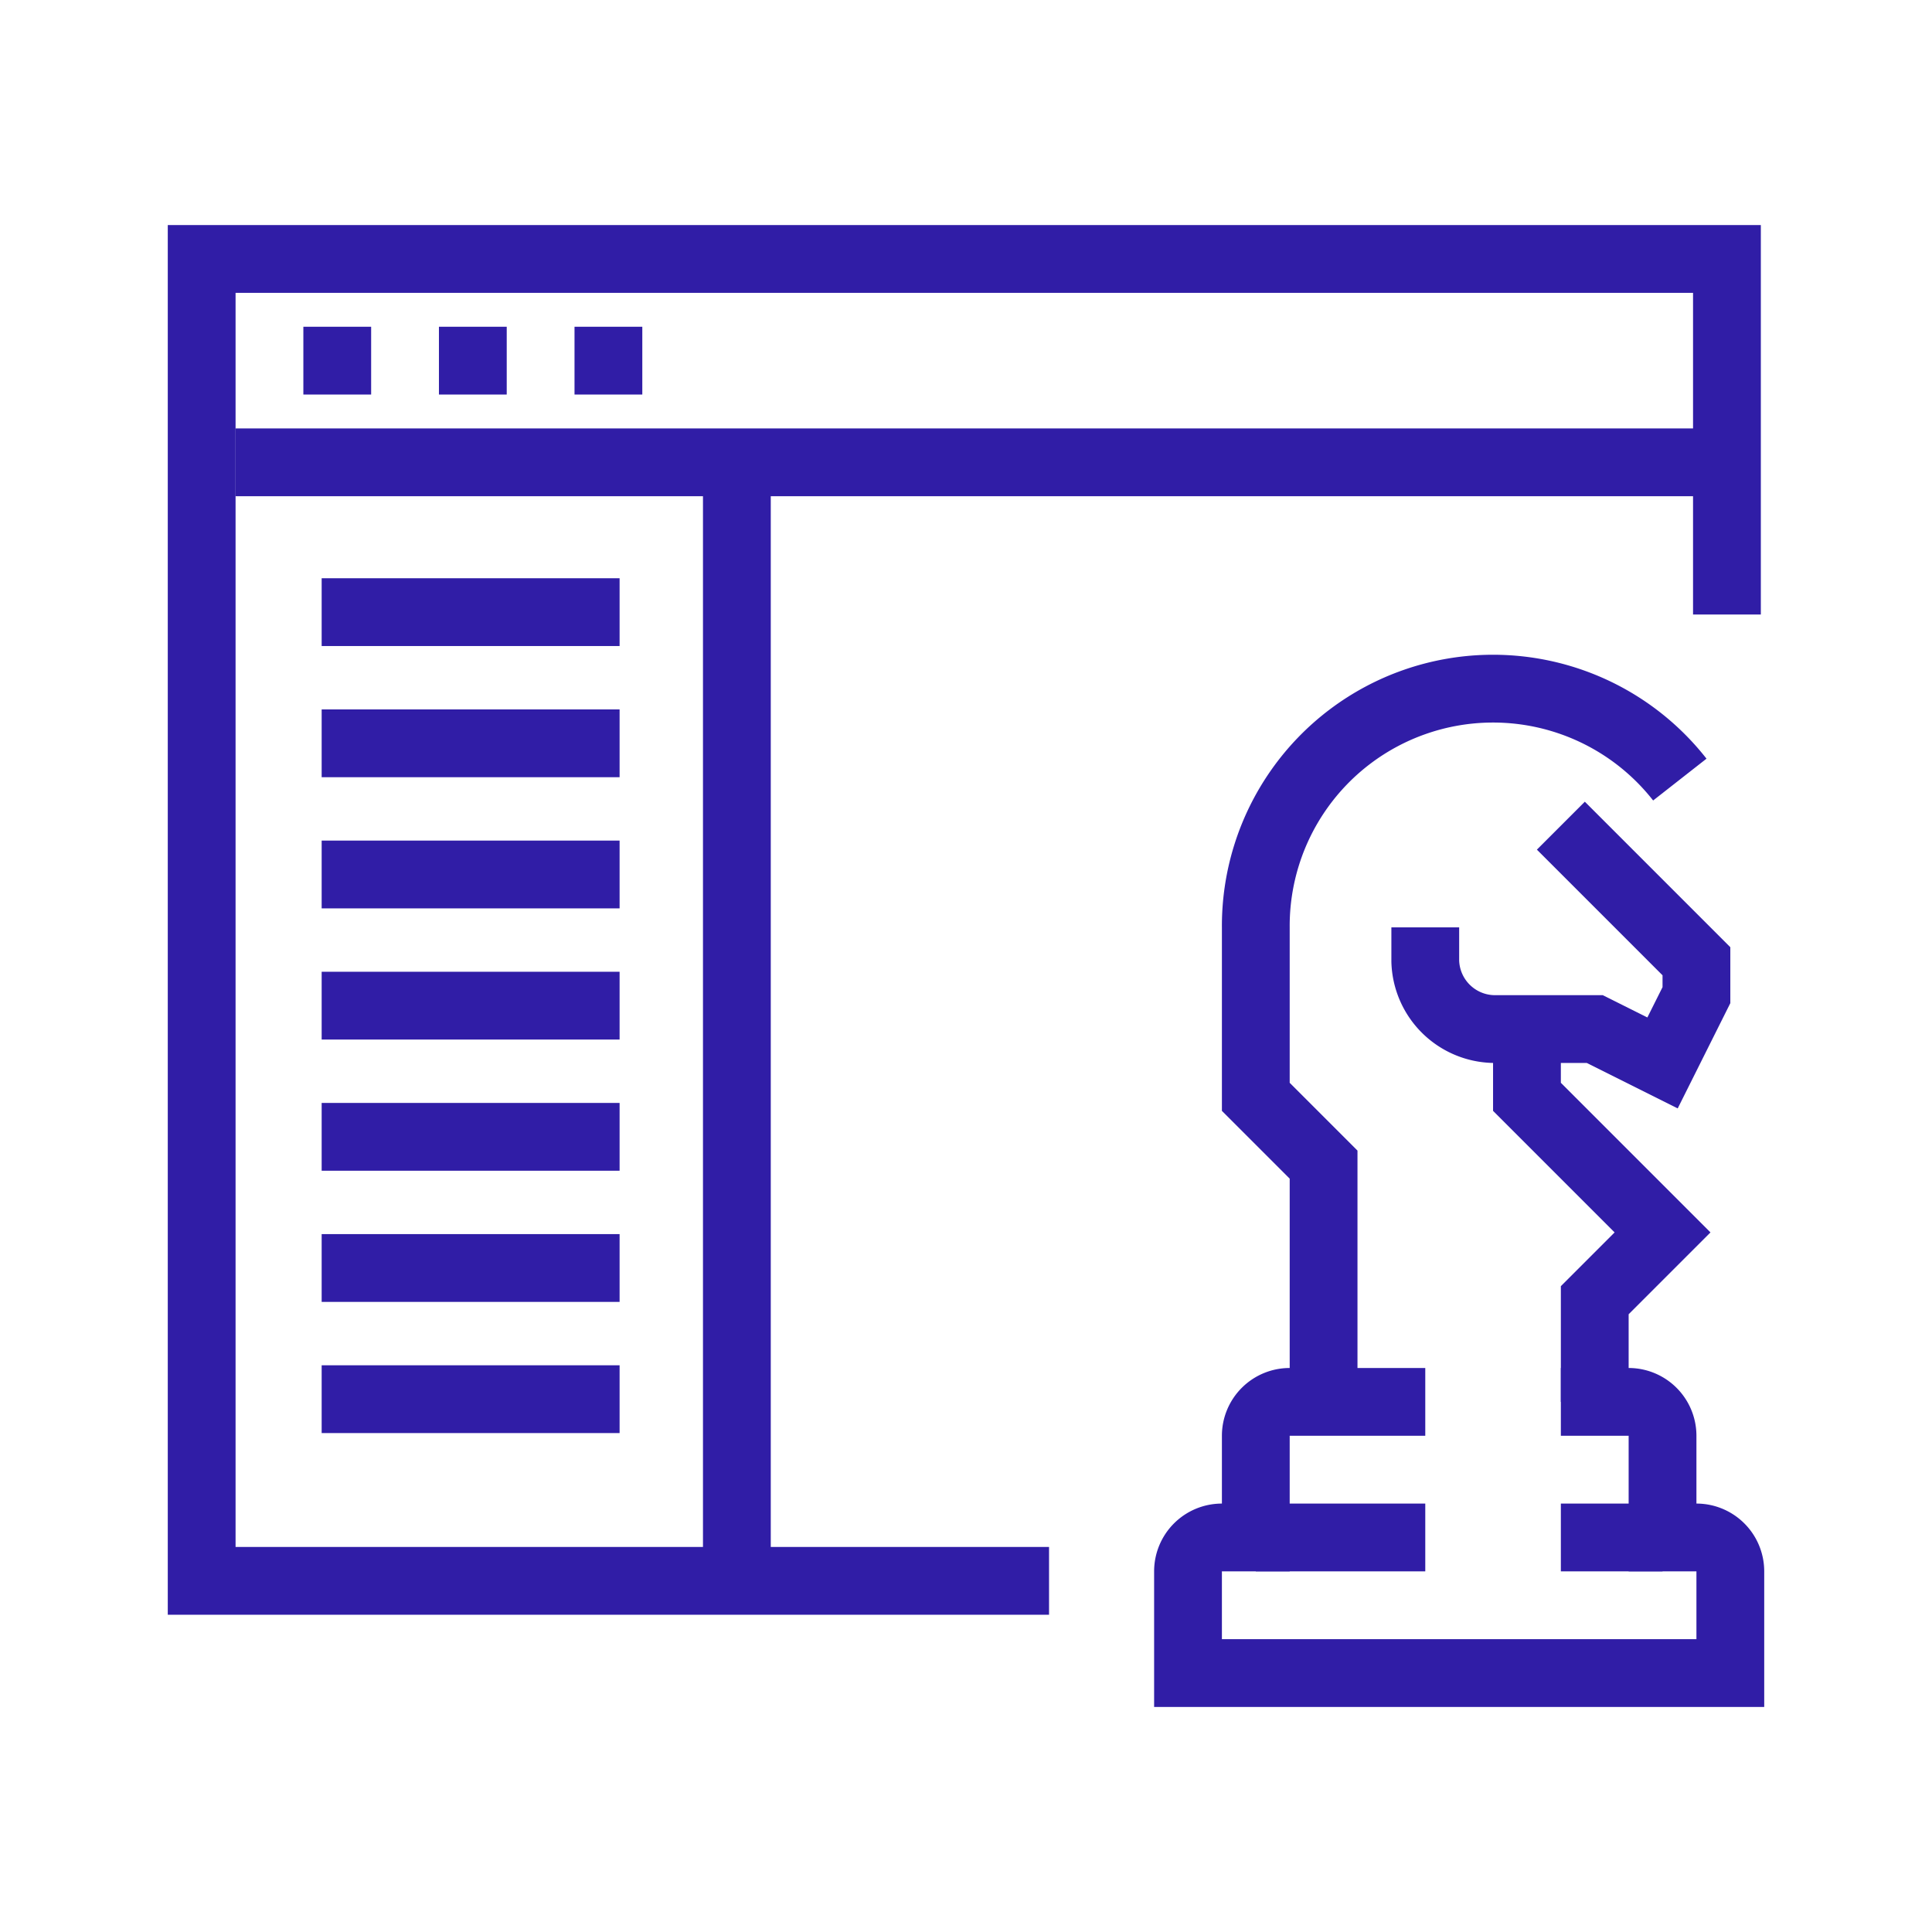
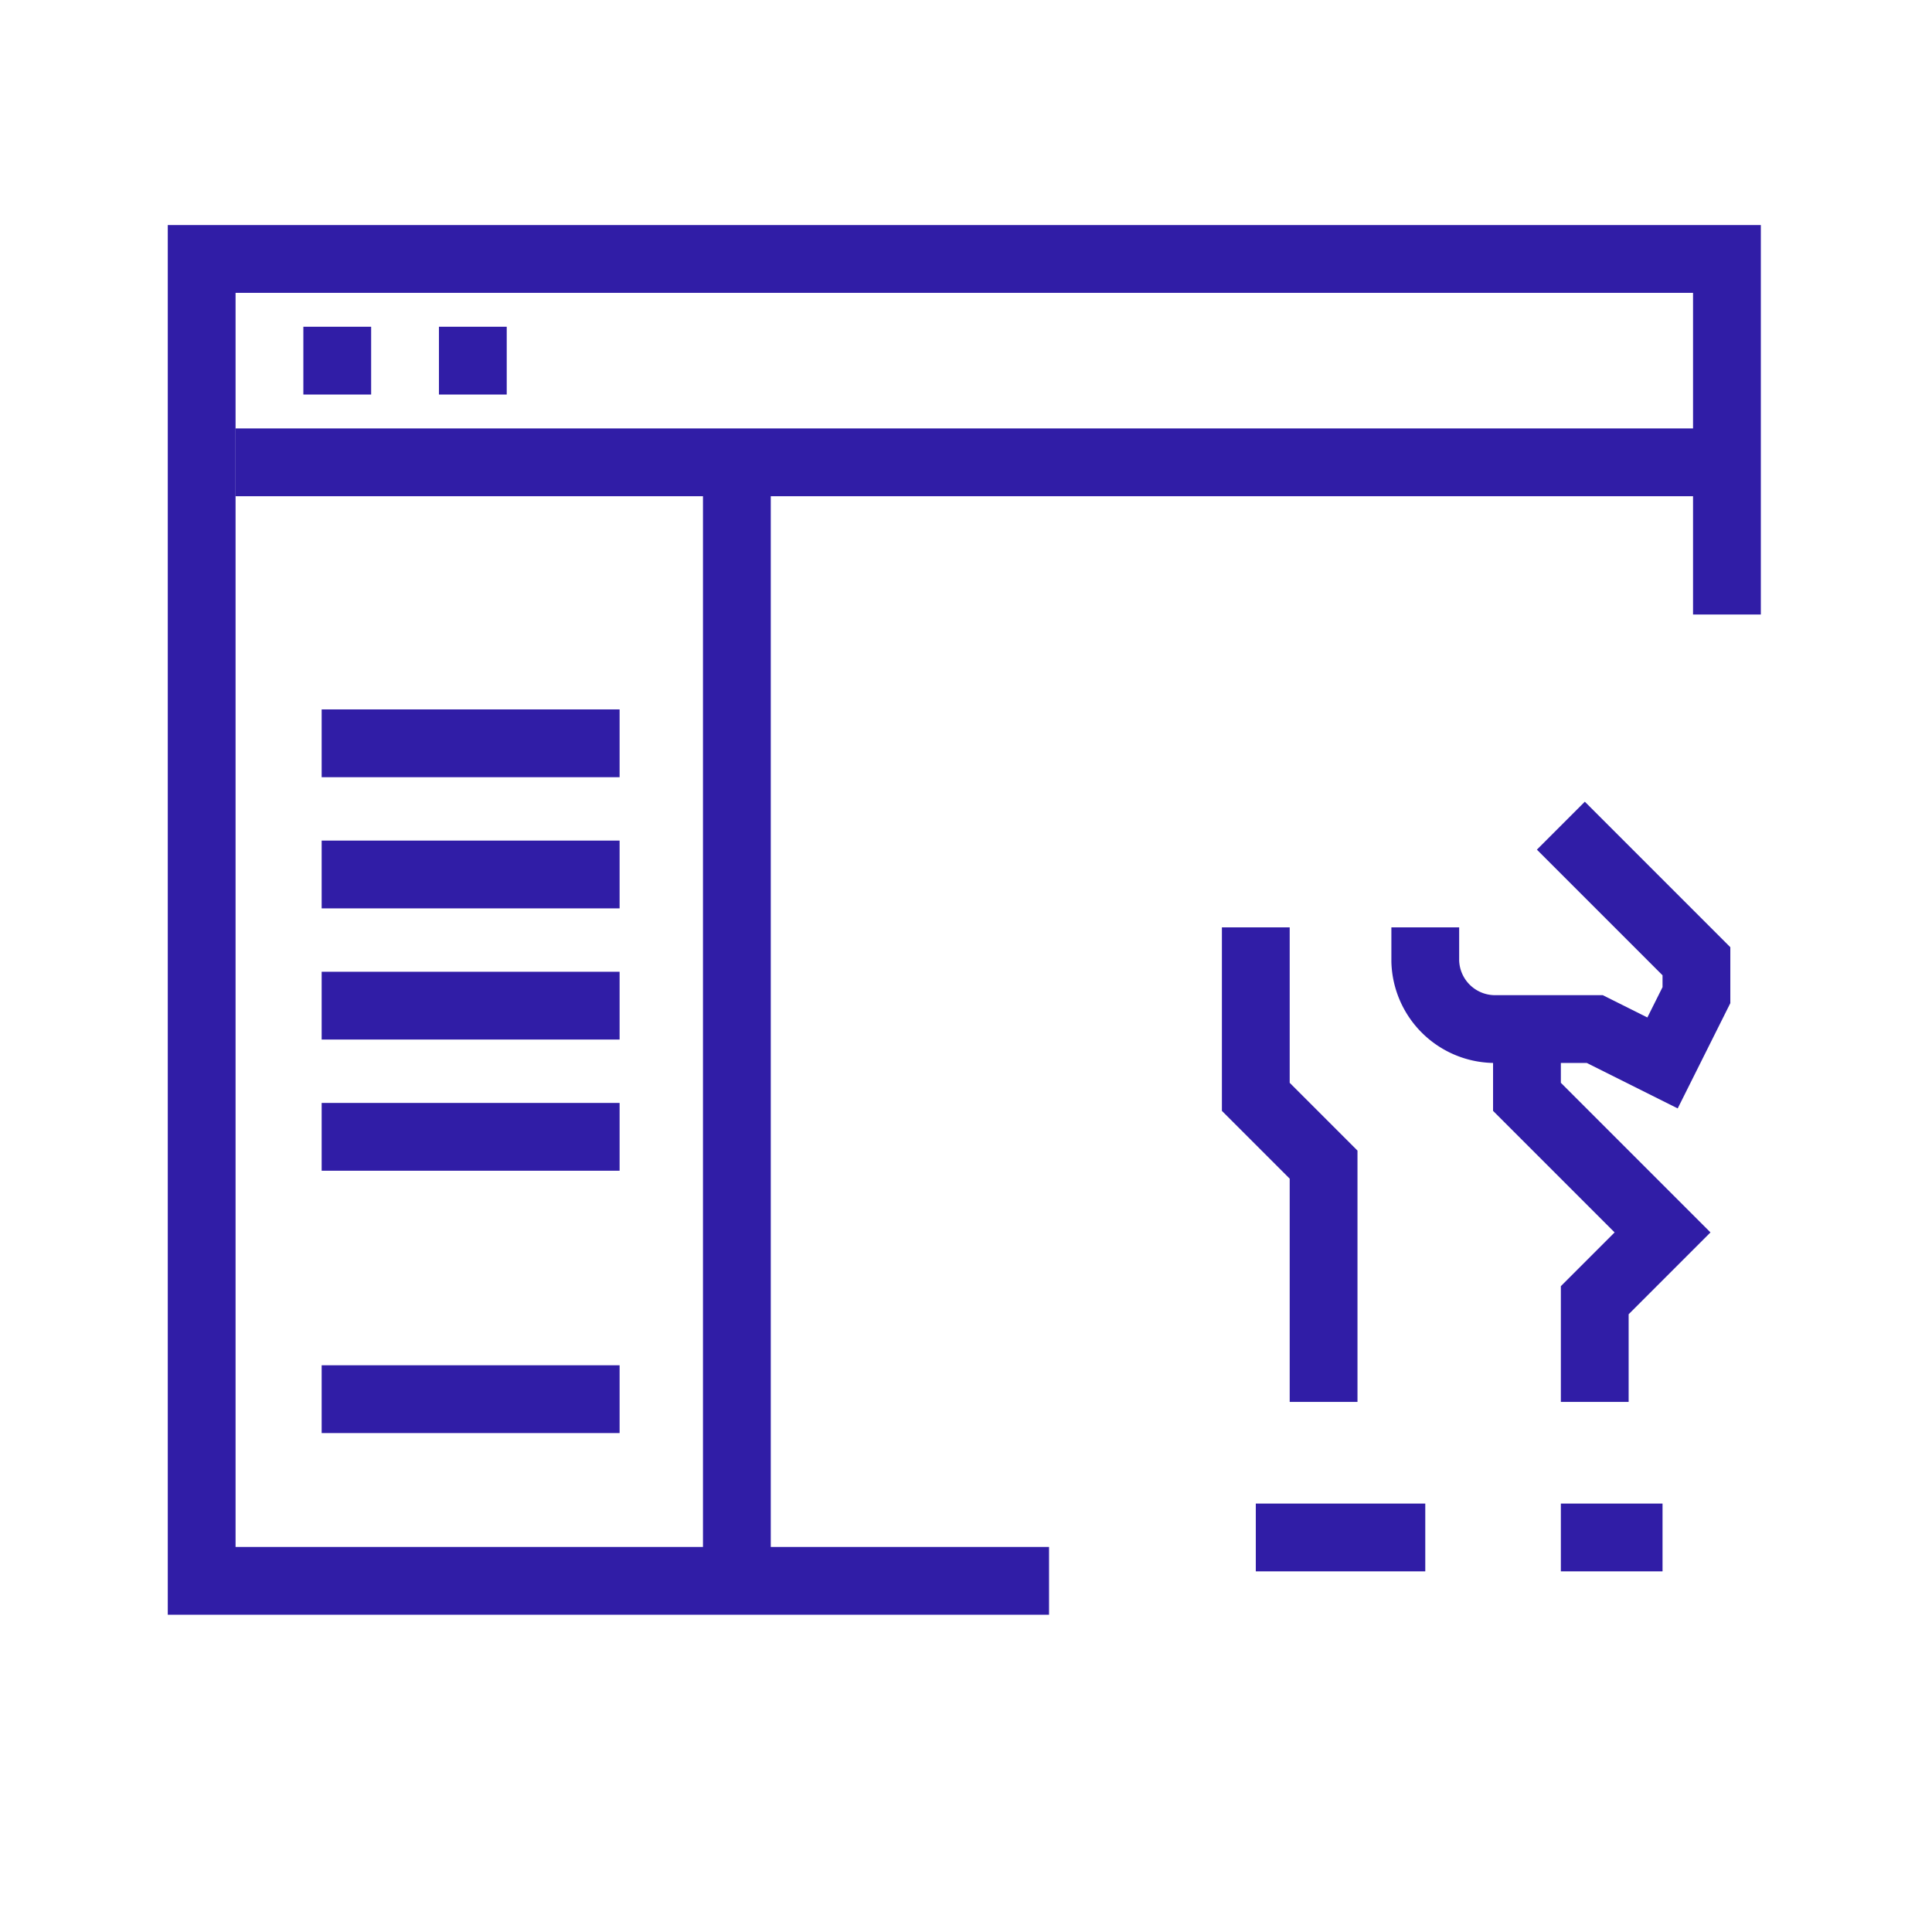
<svg xmlns="http://www.w3.org/2000/svg" id="Capa_1" data-name="Capa 1" viewBox="0 0 57 57">
  <defs>
    <style>.cls-1{fill:none;stroke:#301da6;stroke-miterlimit:10;stroke-width:2px;}</style>
  </defs>
  <polyline class="cls-1" points="30.95 46.64 5.95 46.64 5.95 7.64 50.95 7.64 50.95 18.13" />
  <line class="cls-1" x1="6.95" y1="13.64" x2="50.95" y2="13.64" />
  <line class="cls-1" x1="8.95" y1="10.64" x2="10.95" y2="10.64" />
  <line class="cls-1" x1="12.95" y1="10.64" x2="14.95" y2="10.64" />
-   <line class="cls-1" x1="16.95" y1="10.64" x2="18.95" y2="10.64" />
  <line class="cls-1" x1="9.49" y1="41.28" x2="18.28" y2="41.28" />
-   <line class="cls-1" x1="9.49" y1="37.41" x2="18.28" y2="37.41" />
  <line class="cls-1" x1="9.49" y1="33.54" x2="18.28" y2="33.54" />
  <line class="cls-1" x1="9.49" y1="29.67" x2="18.28" y2="29.67" />
  <line class="cls-1" x1="9.49" y1="25.8" x2="18.28" y2="25.8" />
  <line class="cls-1" x1="9.49" y1="21.93" x2="18.28" y2="21.93" />
-   <line class="cls-1" x1="9.49" y1="18.06" x2="18.28" y2="18.06" />
  <line class="cls-1" x1="21.74" y1="13.64" x2="21.74" y2="46.64" />
  <polyline class="cls-1" points="45.05 30.36 45.05 32.36 49.05 36.36 47.05 38.36 47.05 41.36" />
  <path class="cls-1" d="M46.05,24.36l4,4v1l-1,2-2-1h-3a2.06,2.06,0,0,1-2-2v-1" />
  <line class="cls-1" x1="37.05" y1="45.36" x2="42.05" y2="45.36" />
  <line class="cls-1" x1="46.05" y1="45.36" x2="49.05" y2="45.36" />
-   <path class="cls-1" d="M42.05,41.36h-4a1,1,0,0,0-1,1v3h-1a1,1,0,0,0-1,1v3h16v-3a1,1,0,0,0-1-1h-1v-3a1,1,0,0,0-1-1h-2" />
-   <path class="cls-1" d="M39.05,41.36v-7l-2-2v-5A7,7,0,0,1,49.56,23" />
+   <path class="cls-1" d="M39.05,41.36v-7l-2-2v-5" />
</svg>